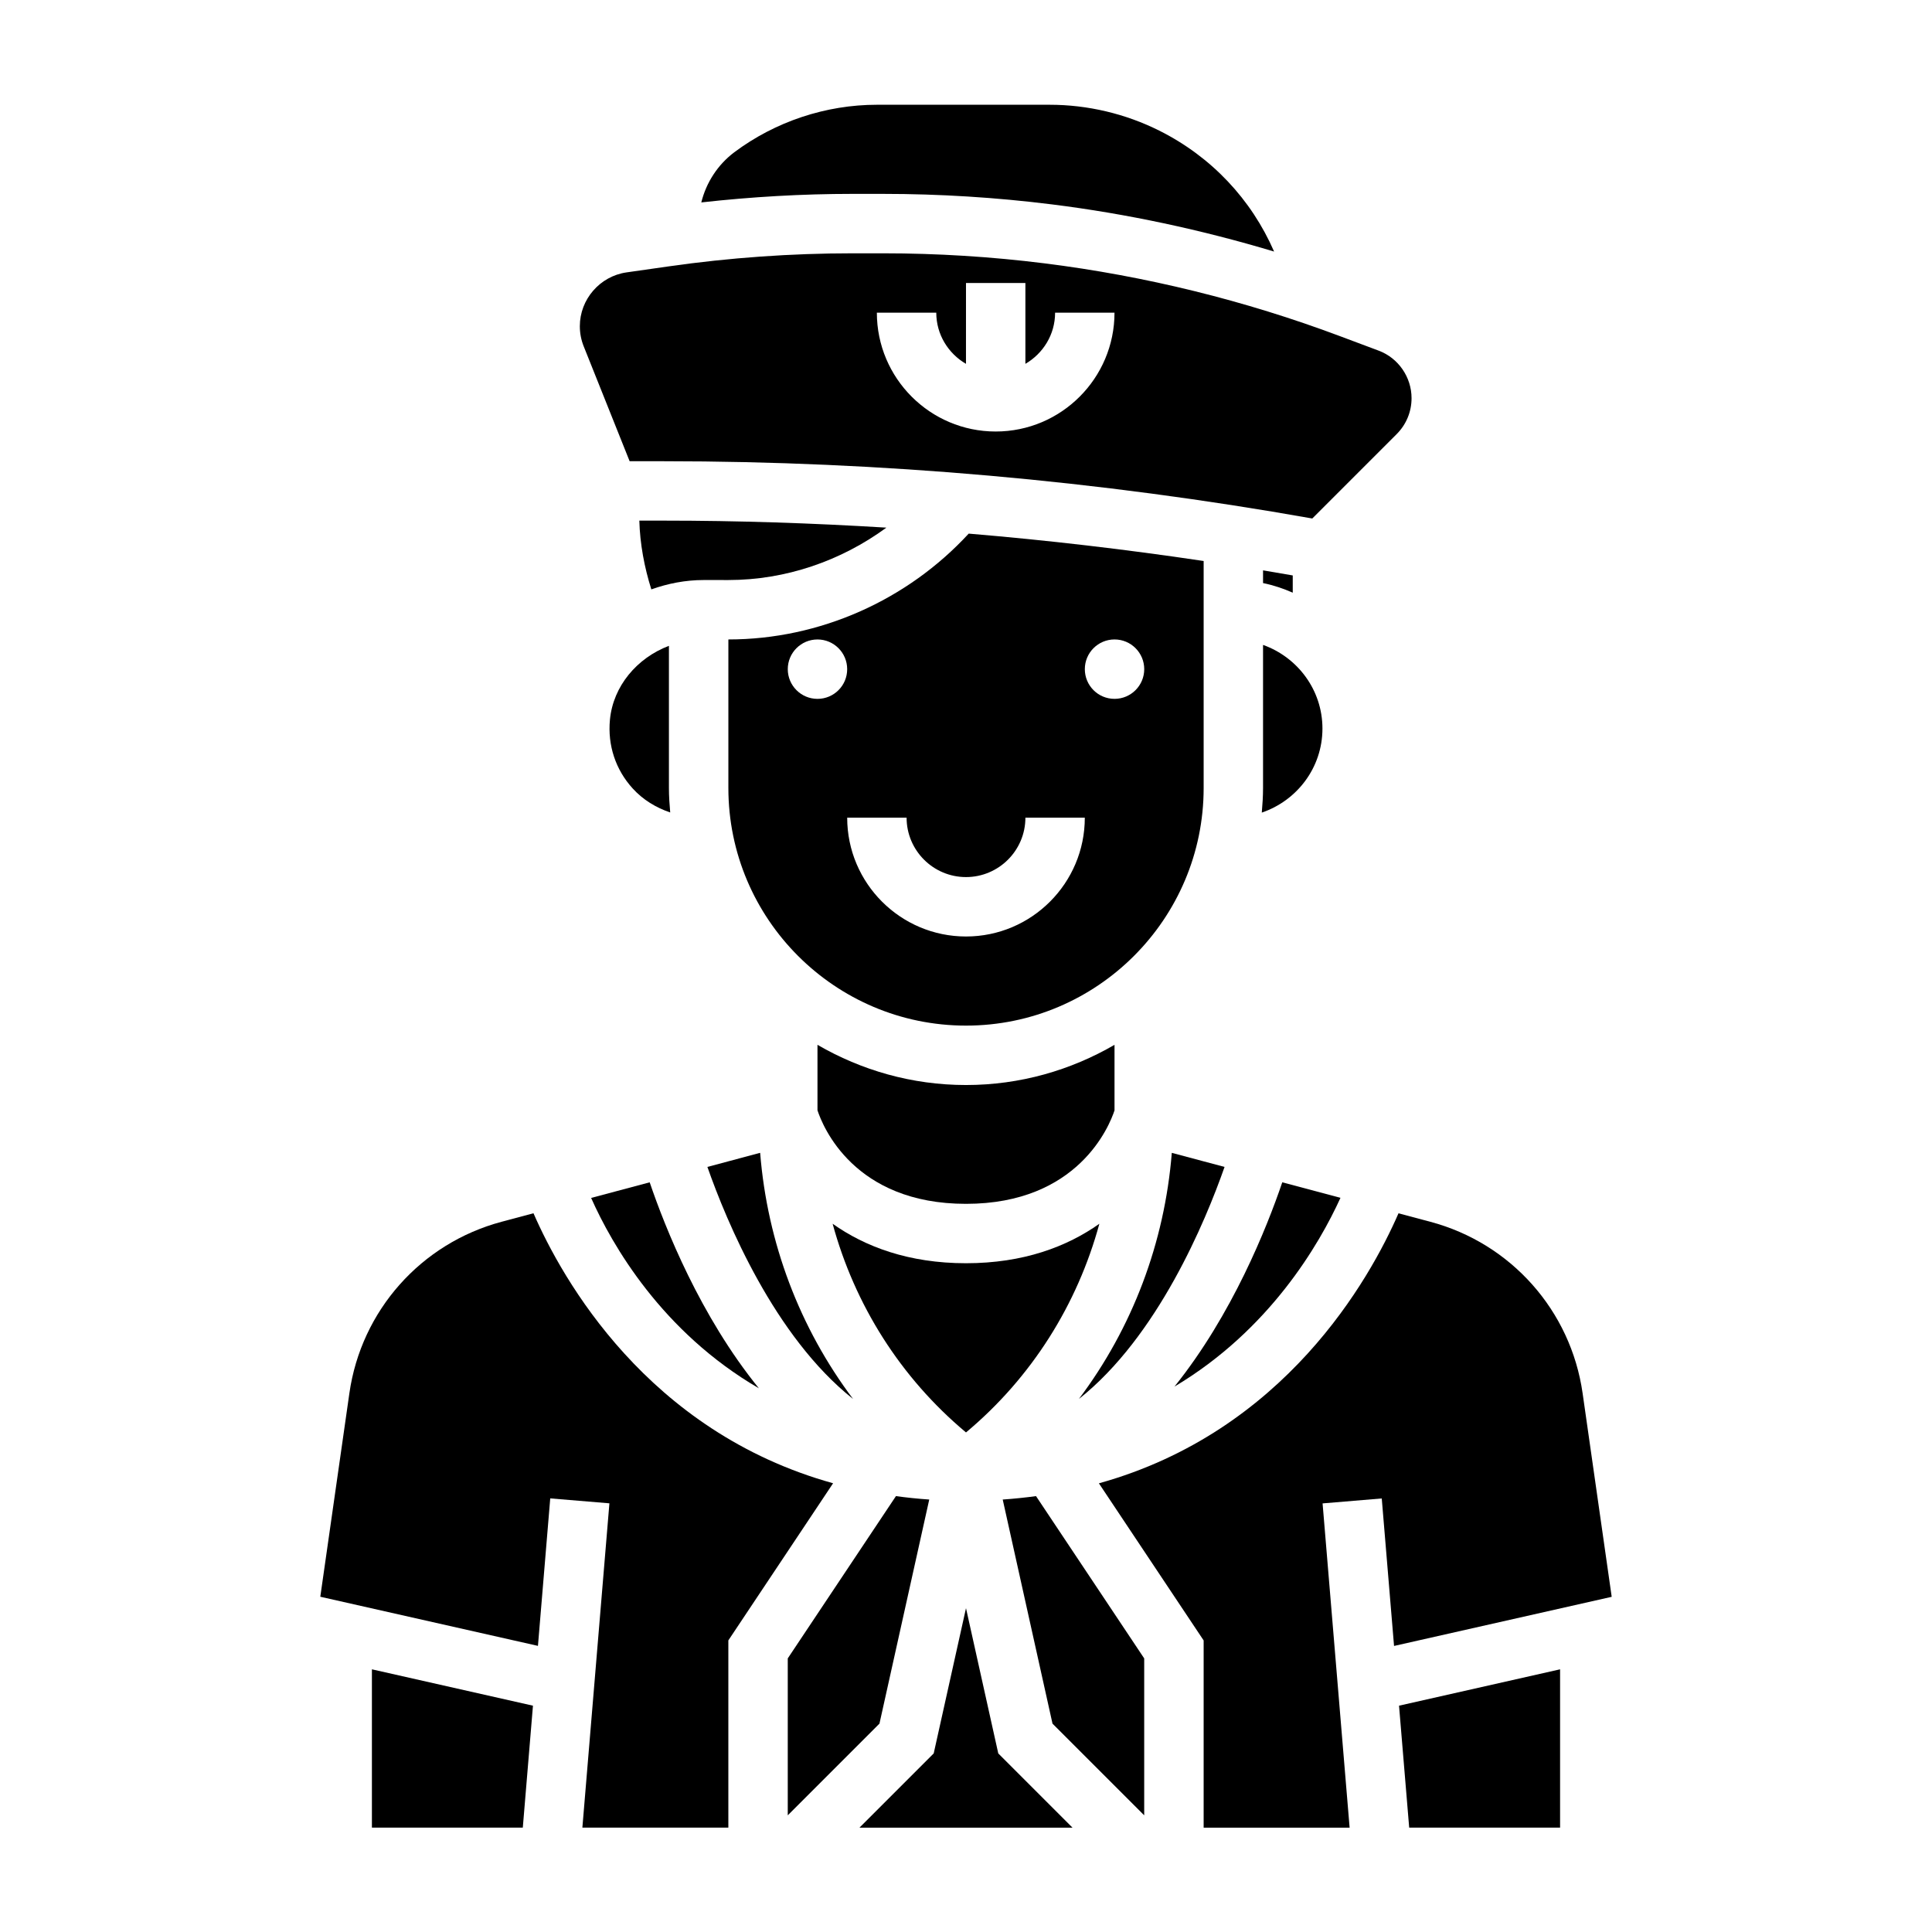
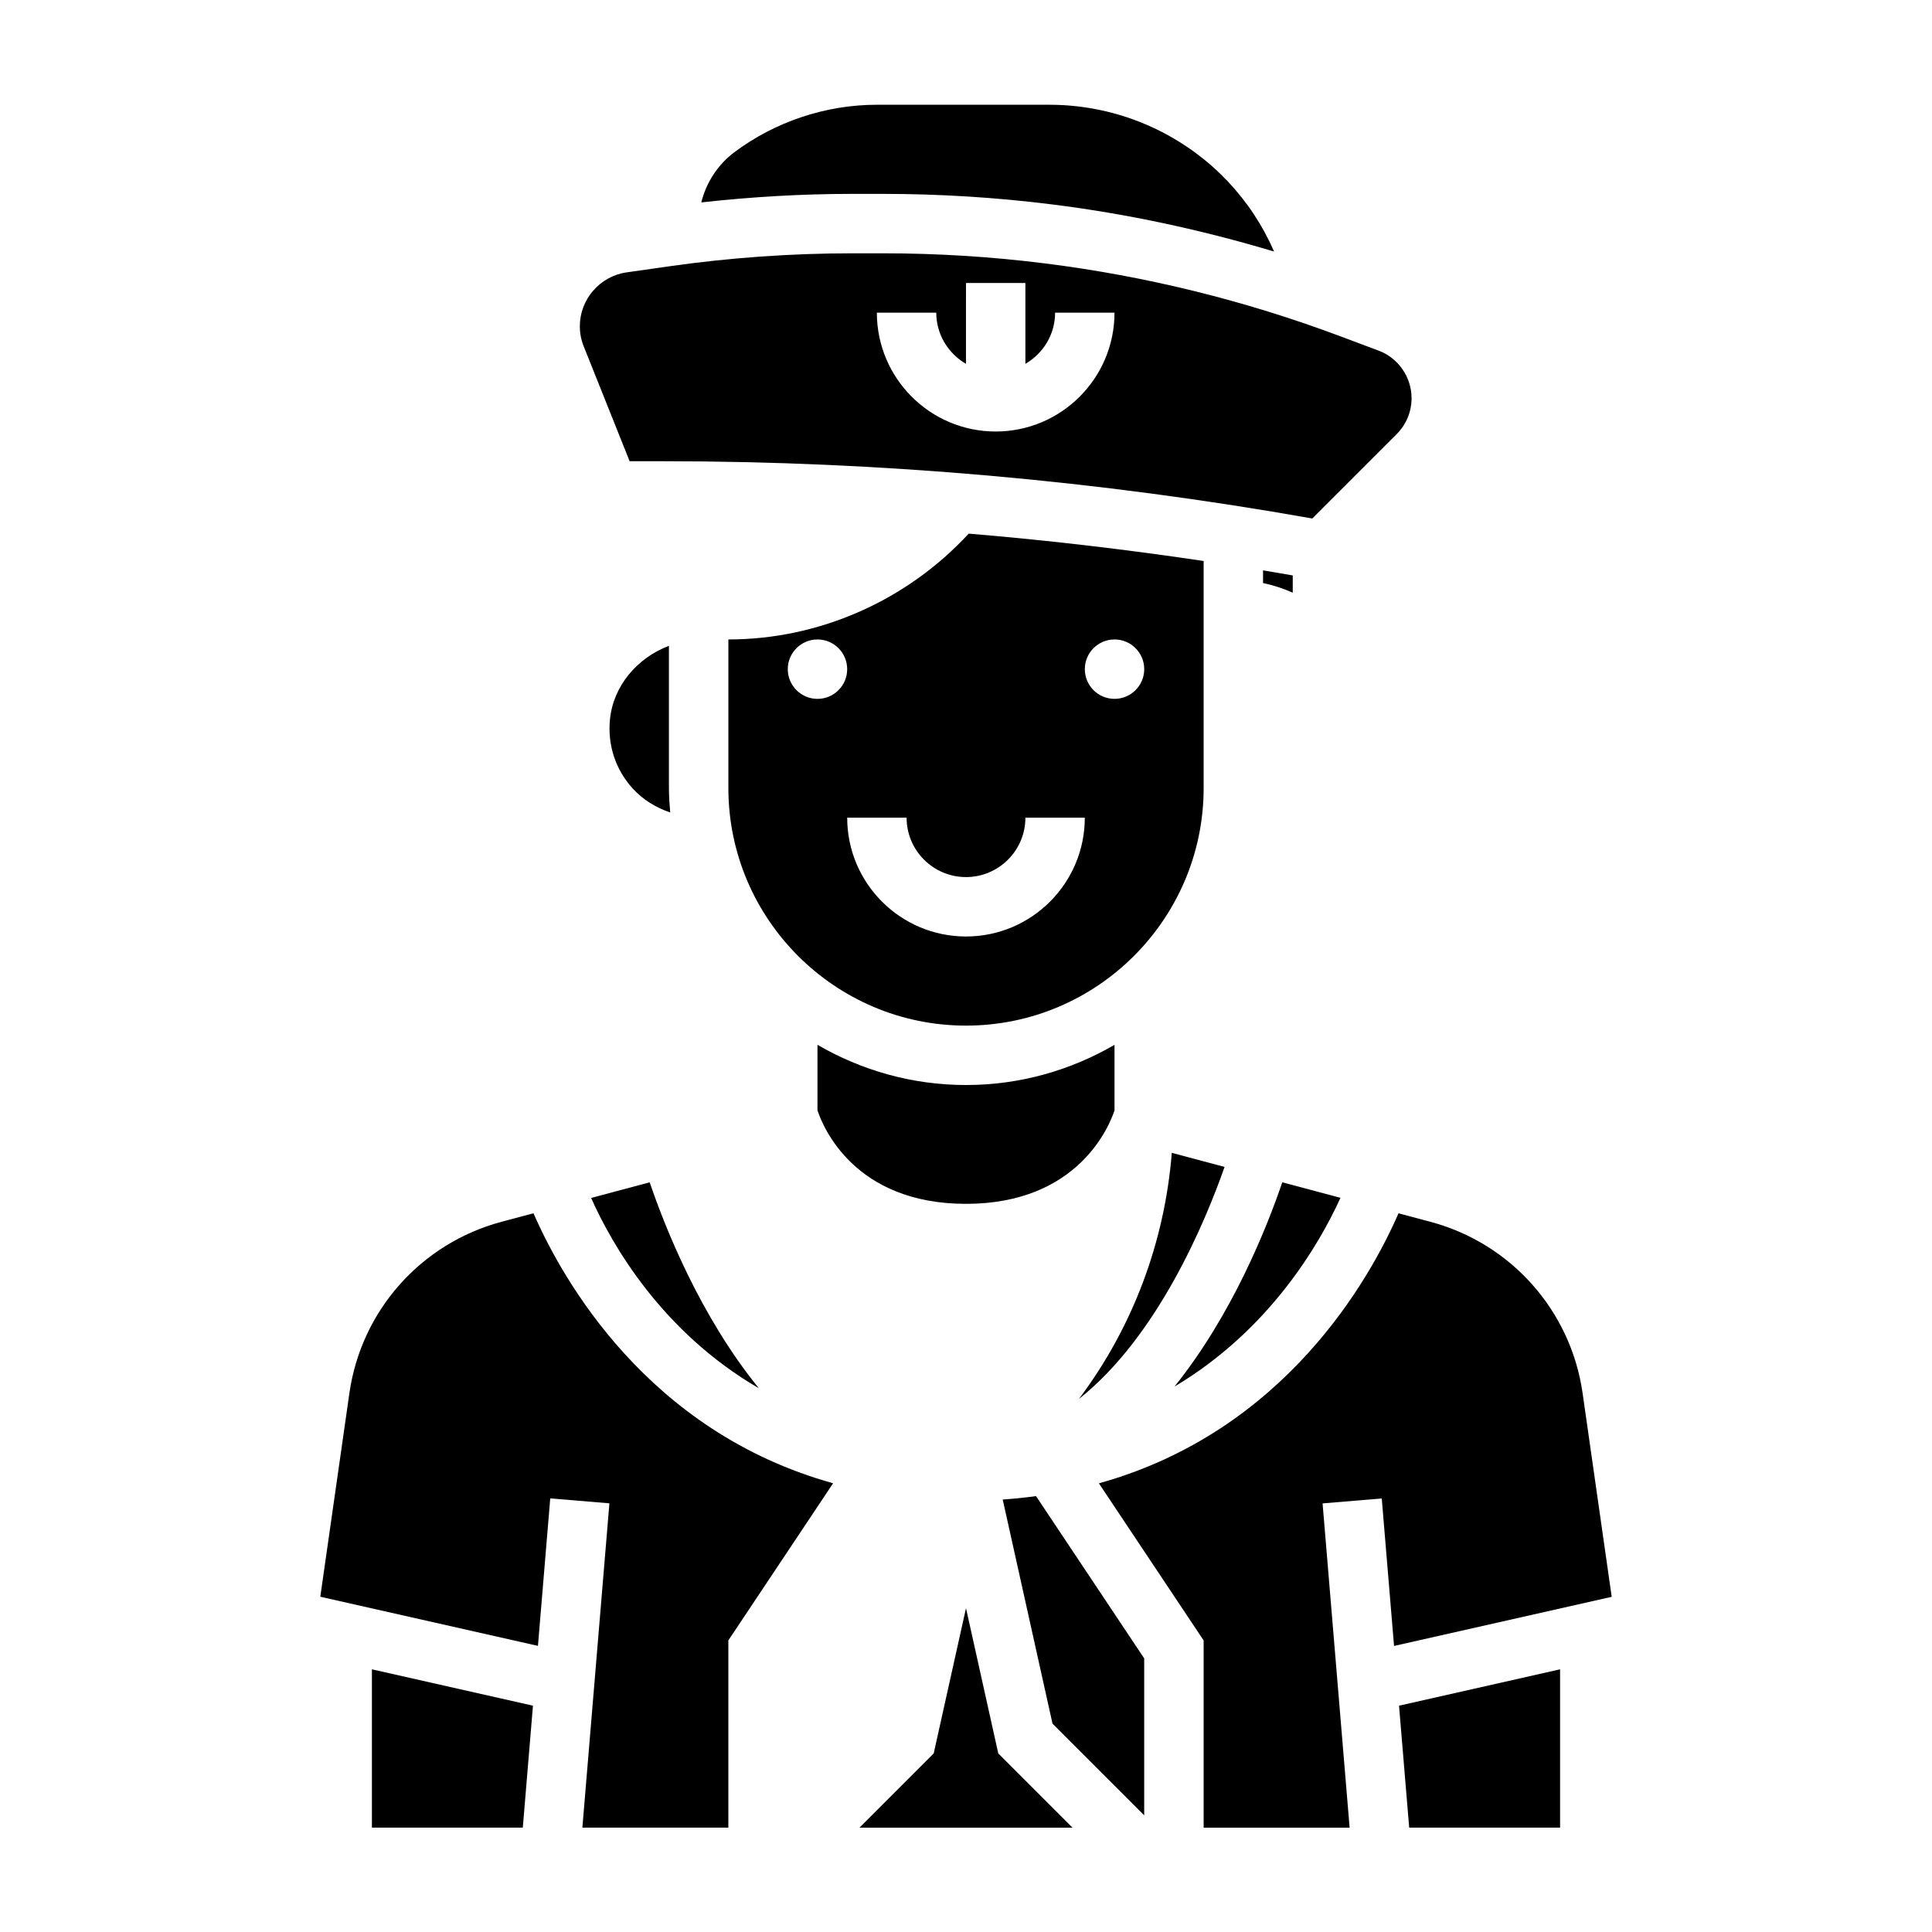
<svg xmlns="http://www.w3.org/2000/svg" fill="#000000" width="800px" height="800px" version="1.1" viewBox="144 144 512 512">
  <g>
    <path d="m345.11 511.91c-15.531-19.121-24.828-42.508-28.938-54.586l-15.516 4.141c5.535 12.457 18.762 35.504 44.453 50.445z" />
    <path d="m305.64 334.73c-0.645 6.769 1.496 13.25 6.031 18.223 2.715 2.992 6.18 5.086 9.941 6.359-0.188-2.137-0.34-4.293-0.34-6.492v-37.668c-8.469 3.215-14.781 10.668-15.633 19.578z" />
    <path d="m468.52 453.25-13.98-3.731c-1.914 23.82-10.438 46.367-24.625 65.227 20.887-16.547 33.527-47.02 38.605-61.496z" />
-     <path d="m400 523.61c17.422-14.562 29.52-33.914 35.344-55.301-8.551 6.055-20.105 10.461-35.344 10.461-15.242 0-26.805-4.418-35.344-10.461 5.82 21.387 17.922 40.738 35.344 55.301z" />
-     <path d="m313.43 281.97c0.172 6.18 1.316 12.312 3.18 18.223 4.367-1.559 9.027-2.481 13.895-2.481l6.519 0.004c15.184 0 29.836-5.062 41.879-13.887-19.68-1.203-39.375-1.859-59.039-1.859z" />
-     <path d="m370.07 514.74c-14.184-18.863-22.711-41.406-24.625-65.227l-13.98 3.731c5.086 14.477 17.727 44.949 38.605 61.496z" />
    <path d="m360.64 420.89v17.352c1.402 4.281 9.676 24.789 39.359 24.789 29.734 0 38.008-20.664 39.359-24.766v-17.375c-11.594 6.731-25.016 10.652-39.359 10.652-14.34 0-27.762-3.922-39.359-10.652z" />
    <path d="m310.86 266.23h8.988c57.504 0 115.32 5.133 171.92 15.176l22.363-22.363c2.543-2.543 3.945-5.93 3.945-9.52 0-5.582-3.504-10.652-8.723-12.602l-10.273-3.848c-25.215-9.453-51.555-15.941-78.281-19.285-14.113-1.77-28.496-2.66-42.754-2.66h-8.102c-16.246 0-32.652 1.164-48.742 3.465l-11.168 1.594c-7.051 1.008-12.371 7.141-12.371 14.262 0 1.844 0.348 3.644 1.031 5.344zm81.262-39.363c0 5.801 3.188 10.824 7.871 13.555l0.004-21.426h15.742v21.426c4.684-2.731 7.871-7.754 7.871-13.555h15.742c0 17.367-14.121 31.488-31.488 31.488-17.367 0-31.488-14.121-31.488-31.488z" />
    <path d="m378.05 195.38c14.902 0 29.945 0.938 44.707 2.785 19.941 2.488 39.645 6.731 58.891 12.5-6.008-13.809-16.609-25.137-30.434-32.047-8.965-4.488-19.004-6.856-29.039-6.856h-45.793c-13.531 0-26.953 4.473-37.793 12.594-4.383 3.297-7.445 8.047-8.738 13.289 13.312-1.488 26.75-2.266 40.102-2.266z" />
    <path d="m462.98 352.82v-60.148c-20.648-3.086-41.422-5.512-62.262-7.258-16.281 17.664-39.477 28.047-63.691 28.047v39.359c0 34.723 28.254 62.977 62.977 62.977s62.977-28.25 62.977-62.977zm-102.34-23.613c-4.344 0-7.871-3.527-7.871-7.871s3.527-7.871 7.871-7.871 7.871 3.527 7.871 7.871c0.004 4.352-3.523 7.871-7.871 7.871zm39.363 62.973c-17.367 0-31.488-14.121-31.488-31.488h15.742c0 8.684 7.062 15.742 15.742 15.742 8.684 0 15.742-7.062 15.742-15.742h15.742c0.008 17.367-14.117 31.488-31.48 31.488zm31.488-70.848c0-4.344 3.527-7.871 7.871-7.871s7.871 3.527 7.871 7.871-3.527 7.871-7.871 7.871c-4.348 0.004-7.871-3.516-7.871-7.871z" />
    <path d="m563.41 513.23c-3.125-21.906-18.973-39.746-40.352-45.445l-8.438-2.25c-7.598 17.422-30.148 57.867-79.398 71.559l27.758 41.641v49.617h38.684l-7.164-85.938 15.68-1.309 3.258 39.086 57.68-13.02z" />
    <path d="m400 570.18-8.559 38.496-19.672 19.672h56.457l-19.672-19.672z" />
-     <path d="m390.26 541.39c-3.023-0.203-5.961-0.512-8.824-0.906l-28.672 43.008v41.59l24.301-24.301z" />
    <path d="m409.73 541.39 13.195 59.395 24.301 24.293v-41.586l-28.668-43.004c-2.867 0.383-5.805 0.699-8.828 0.902z" />
    <path d="m517.45 628.34h39.988v-41.953l-42.68 9.637z" />
-     <path d="m478.72 352.82c0 2.203-0.148 4.367-0.332 6.527 9.312-3.164 16.074-11.895 16.074-22.27 0-10.25-6.606-18.91-15.742-22.168z" />
    <path d="m499.24 461.43-15.422-4.109c-4.078 11.988-13.266 35.094-28.566 54.137 25.211-15.008 38.414-37.758 43.988-50.027z" />
    <path d="m478.72 295.15v3.371c2.746 0.559 5.367 1.441 7.871 2.543v-4.566c-2.621-0.469-5.242-0.914-7.871-1.348z" />
    <path d="m285.38 465.53-8.438 2.25c-21.379 5.707-37.227 23.539-40.352 45.445l-7.707 53.93 57.68 13.02 3.258-39.086 15.68 1.309-7.164 85.938 38.684 0.008v-49.617l27.758-41.645c-49.25-13.684-71.797-54.129-79.398-71.551z" />
    <path d="m242.56 628.34h39.988l2.691-32.316-42.68-9.637z" />
  </g>
</svg>